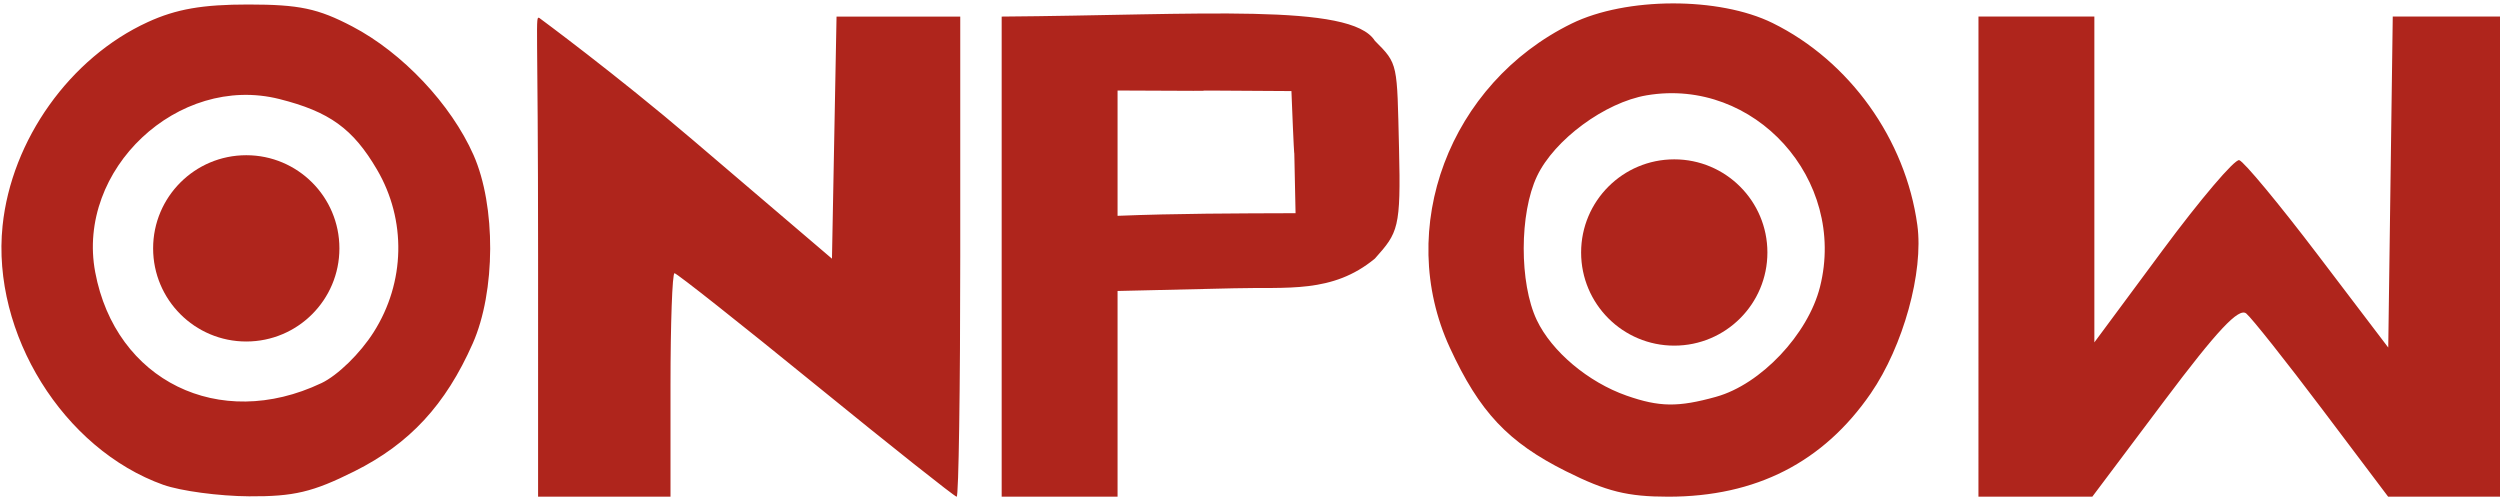
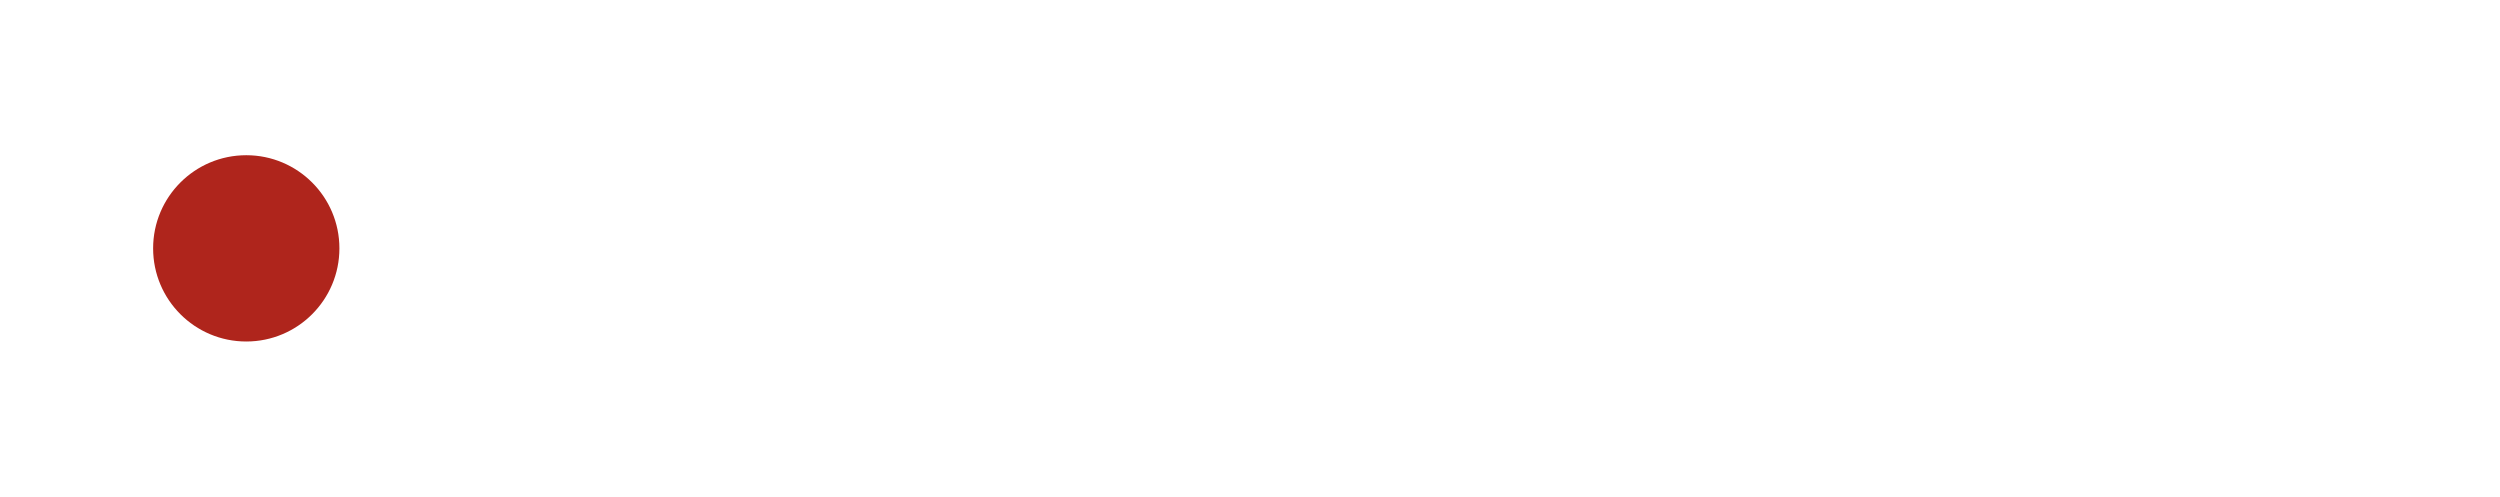
<svg xmlns="http://www.w3.org/2000/svg" fill="#AF251C" viewBox="0 0 79.904 15.875" version="1.1" id="logo" xml:space="preserve">
  <g id="layer1" transform="translate(-68.792,-88.635)">
-     <path style="display:inline;fill:#AF251C;stroke-width:0.265" d="m 74.017,104.133 c -3.202,-1.143 -5.498,-4.839 -5.143,-8.28 0.283,-2.746 2.156,-5.374 4.641,-6.512 0.908,-0.416 1.75,-0.563 3.214,-0.562 1.631,9.8e-4 2.223,0.126 3.324,0.702 1.601,0.837 3.155,2.485 3.873,4.107 0.72,1.627 0.709,4.366 -0.024,6.023 -0.87,1.966 -2.017,3.206 -3.785,4.089 -1.329,0.664 -1.934,0.807 -3.364,0.798 -0.959,-0.006 -2.19,-0.171 -2.736,-0.366 z m 5.047,-3.252 c 0.52,-0.247 1.238,-0.947 1.67,-1.628 1.012,-1.595 1.053,-3.585 0.107,-5.198 -0.767,-1.308 -1.518,-1.851 -3.121,-2.255 -3.237,-0.815 -6.5,2.254 -5.885,5.534 0.651,3.471 3.963,5.096 7.228,3.547 z m 6.926,-4.065 c -10e-7,-7.637 -0.098,-7.658 0.04,-7.607 0,0 2.443,1.799 4.895,3.891 l 4.458,3.803 0.073,-3.869 0.073,-3.869 h 1.977 1.977 v 7.673 c 0,4.22 -0.051,7.673 -0.114,7.673 -0.062,0 -2.088,-1.607 -4.502,-3.572 -2.414,-1.965 -4.446,-3.572 -4.517,-3.572 -0.07,0 -0.128,1.607 -0.128,3.572 v 3.572 H 88.106 85.99 Z m 14.817,0.022 v -7.673 c 6.336,-0.048 11.163,-0.444 11.927,0.773 0.752,0.752 0.707,0.714 0.773,3.435 0.062,2.566 -0.028,2.693 -0.771,3.526 -1.36,1.127 -2.811,0.903 -4.498,0.95 l -3.727,0.086 v 3.287 3.287 h -1.852 -1.852 z m 9.26,-5.292 c -5.622,-0.04 8e-4,0.013 -5.556,-0.018 v 4.005 c 1.896,-0.076 3.792,-0.078 5.689,-0.084 -0.082,-3.73 0.019,-0.044 -0.132,-3.903 z m 8.784,12.155 c -1.86,-0.93 -2.771,-1.897 -3.719,-3.953 -1.759,-3.811 -0.018,-8.444 3.893,-10.36 1.74,-0.852 4.711,-0.86 6.422,-0.017 2.458,1.211 4.25,3.712 4.626,6.456 0.206,1.5 -0.451,3.874 -1.488,5.381 -1.516,2.203 -3.669,3.302 -6.47,3.302 -1.305,0 -1.979,-0.167 -3.263,-0.809 z m 4.793,-2.385 c 1.426,-0.396 2.936,-1.994 3.318,-3.511 0.865,-3.434 -2.094,-6.706 -5.538,-6.124 -1.334,0.225 -2.954,1.419 -3.507,2.586 -0.563,1.187 -0.567,3.417 -0.008,4.596 0.477,1.006 1.645,1.988 2.873,2.418 1.047,0.366 1.646,0.374 2.861,0.036 z m 8.383,-4.479 v -7.673 h 1.852 1.852 v 5.207 5.207 l 2.183,-2.947 c 1.201,-1.621 2.302,-2.916 2.447,-2.877 0.146,0.039 1.277,1.402 2.514,3.03 l 2.249,2.959 0.072,-5.29 0.072,-5.29 h 1.714 1.714 v 7.673 7.673 h -1.788 -1.788 l -2.106,-2.793 c -1.158,-1.536 -2.251,-2.913 -2.428,-3.061 -0.238,-0.197 -0.926,0.536 -2.621,2.793 l -2.299,3.061 h -1.82 -1.82 z" id="path181" />
-     <circle style="fill:#AF251C;stroke-width:0.265" id="path341" cx="122.304" cy="96.705" r="2.977" />
    <circle style="fill:#AF251C;stroke-width:0.265" id="path341-5" cx="76.663" cy="96.573" r="2.977" />
  </g>
</svg>